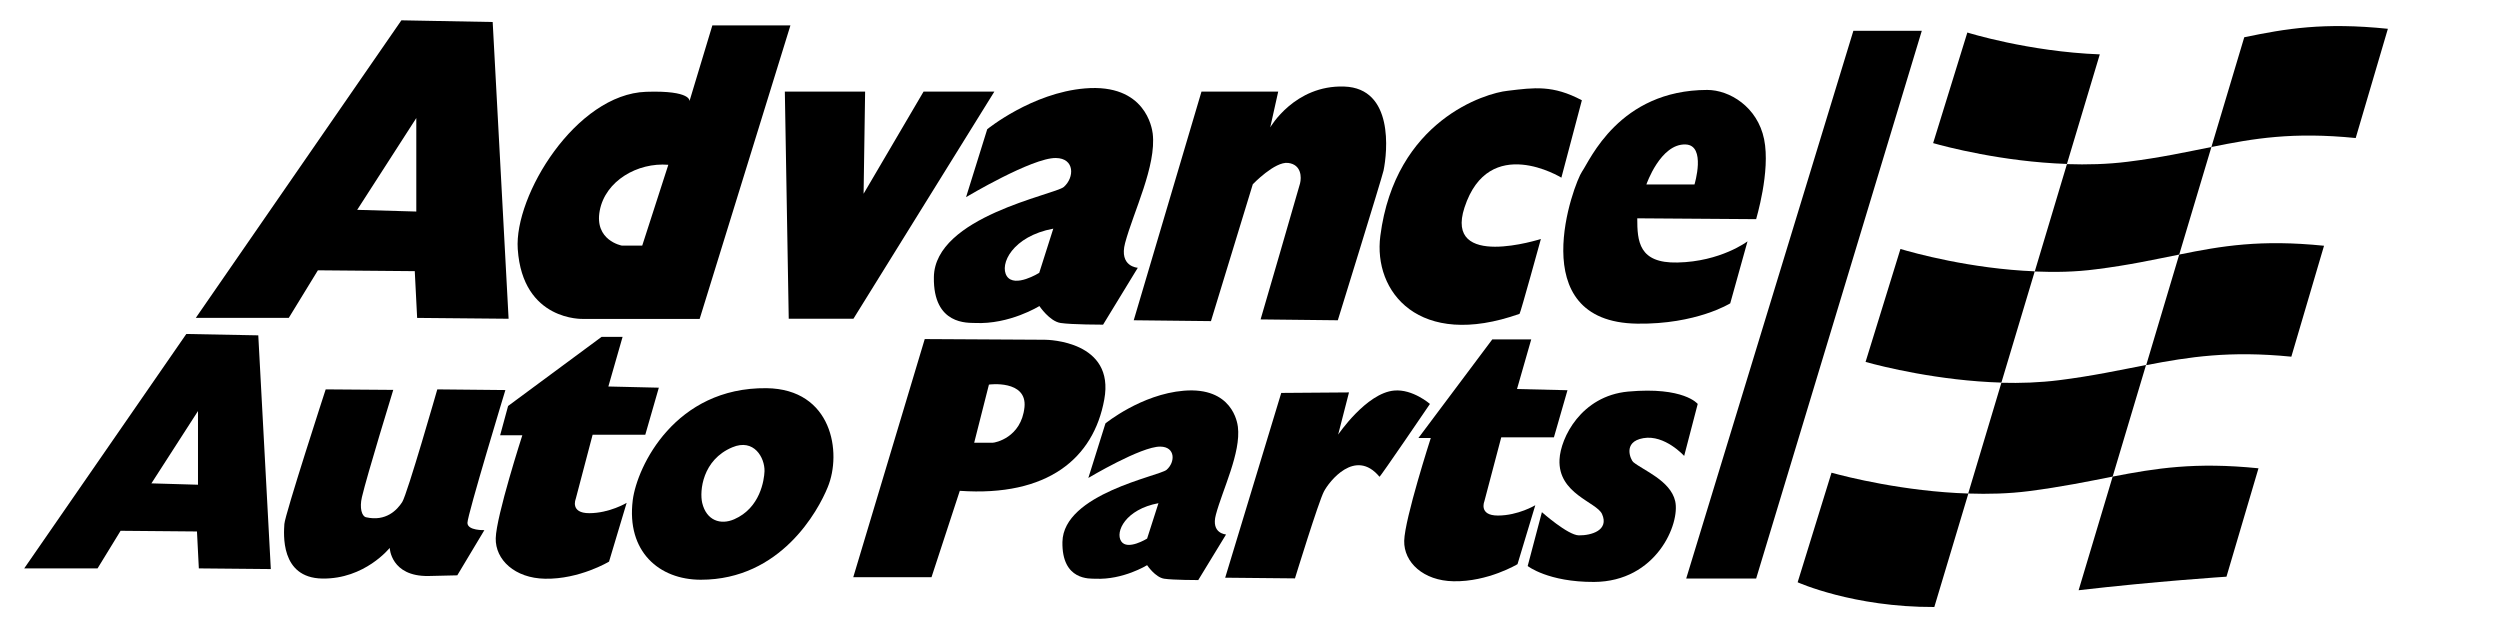
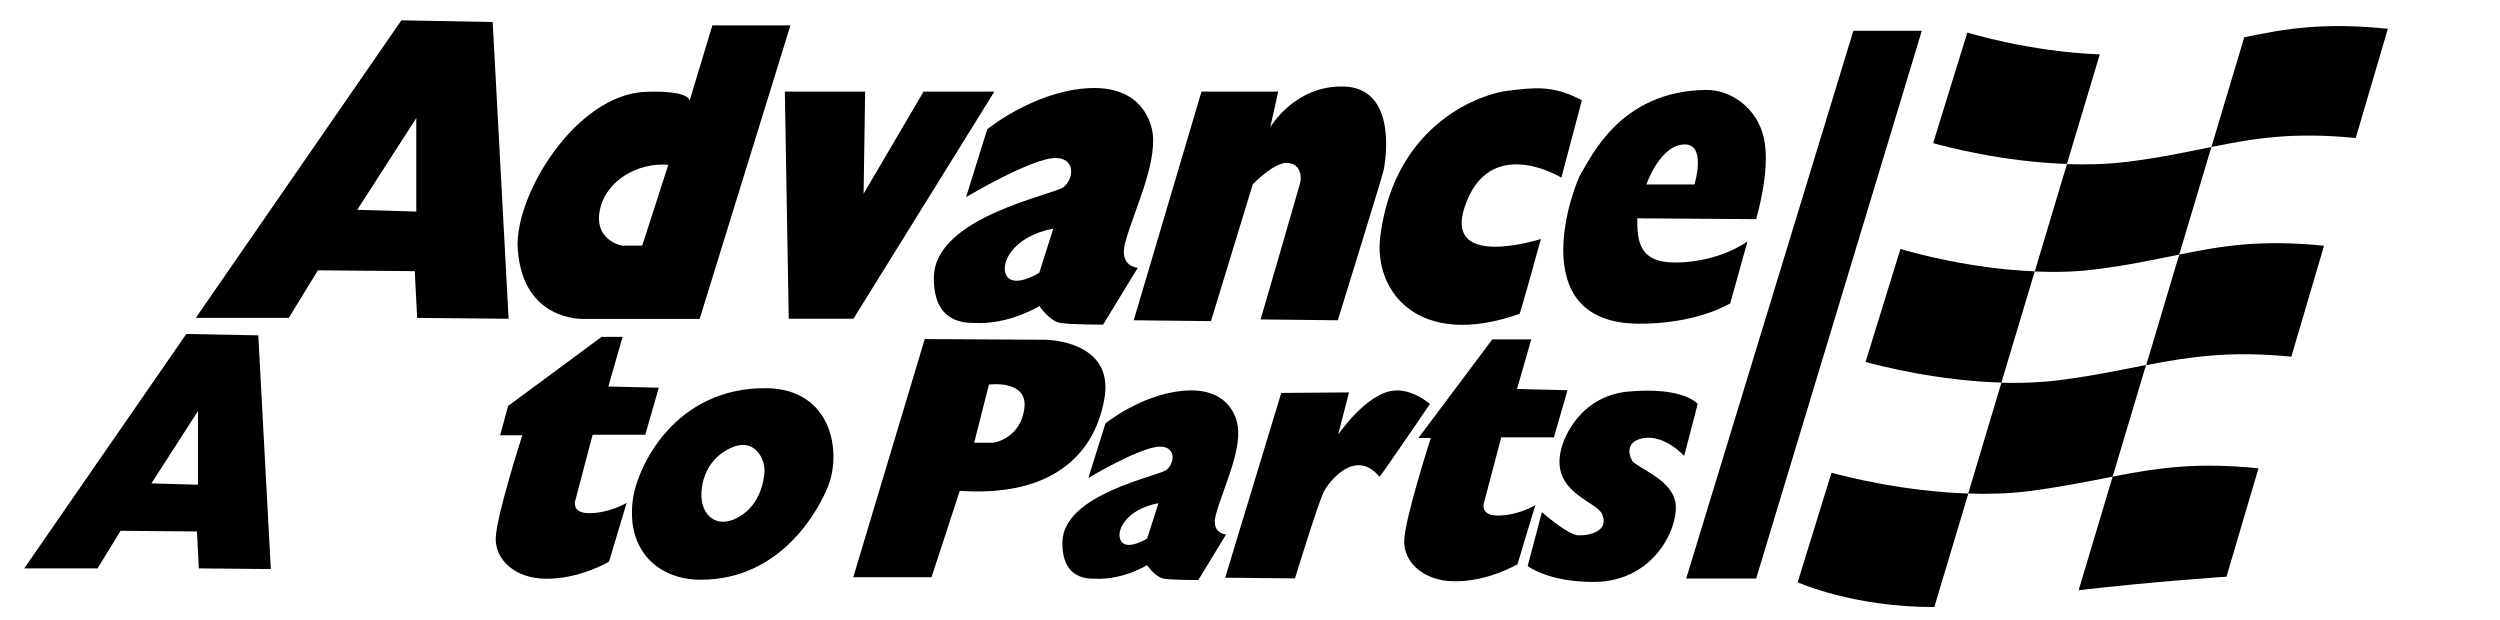
<svg xmlns="http://www.w3.org/2000/svg" version="1.1" id="Layer_1" x="0px" y="0px" viewBox="0 0 1476.1 366" style="enable-background:new 0 0 1476.1 366;" xml:space="preserve">
  <path d="M290.9,13l-53.9-1L115.6,187.7h54.9l17.2-28.1l57.2,0.5l1.4,27.6l54,0.5L290.9,13L290.9,13L290.9,13z M245.8,124.9l-34.9-1  l34.9-54.2V124.9L245.8,124.9z" />
  <path d="M420.6,15l-13.5,44.7c0,0,1.4-6.4-25.6-5.5c-41.4,1.4-78,61.2-75.8,92.9c2.9,42.7,38.6,41.2,38.6,41.2h68.8L466.7,15H420.6  L420.6,15L420.6,15z M379.2,145h-12.1c0,0-16.3-3-13-20.6c3.3-17.6,22.3-28.6,40.5-27.1L379.2,145L379.2,145z" />
  <polygon points="463.4,54.1 465.7,188.2 503.9,188.2 587.1,54.1 545.3,54.1 509.9,114.4 510.8,54.1 463.4,54.1 " />
  <path d="M664.3,143.5c4.9-18.4,18.6-45.6,16.3-64.7c-0.4-3-4.2-29.6-40-26.6c-31.3,2.6-57.7,24.1-57.7,24.1l-12.5,40.1  c0,0,39-23.3,53-23.1c11.2,0.1,11.1,11.5,4.7,17.1c-5.4,4.6-76.2,17.5-76.7,53.2c-0.5,28.6,20.4,26.9,24.2,27.1  c20.5,1,38.1-10,38.1-10s6,9,12.5,10c6.5,1,25.1,1,25.1,1l20.5-33.6C671.7,158.1,660.6,157.5,664.3,143.5L664.3,143.5L664.3,143.5z   M613.6,161.1c0,0-14.4,9-19.1,2c-4.6-7,3.3-23.6,27.4-28.1L613.6,161.1L613.6,161.1z" />
  <path d="M709.4,54.1l-40,135l45.6,0.5l24.7-80.8c0,0,13-13.6,20.9-12.6c7.9,1,7.9,8.6,7,12.1c-0.9,3.5-23.3,80.3-23.3,80.3l45.6,0.5  c0,0,26-83.9,27-88.4c2.3-11.1,6.1-48.6-23.2-49.6c-29.3-1-43.7,24.1-43.7,24.1l4.7-21.1H709.4L709.4,54.1z" />
  <path d="M934,59.2l-12.1,45.7c0,0-42.8-26.4-57.2,17.6c-12.1,37,45.1,18.6,45.1,18.6s-12.1,44-12.6,44.2  c-59.5,21.1-86.5-13.1-82.2-46c8.8-68.3,62.2-84.4,75.2-85.7C906,51.7,916.8,50.1,934,59.2L934,59.2z" />
  <path d="M1041.6,82.2c-3.9-19.1-20.4-29.1-33.6-29.1c-52.1,0.1-69.3,41.7-73.9,48.2c-4.6,6.5-35.8,88.9,32.6,89.8  c34.9,0.5,54.9-12,54.9-12l10.2-36.6c0,0-15.8,12-41.4,12.5c-22.8,0.5-23.7-12.5-23.7-26.1l70.2,0.5  C1036.8,129.4,1045.5,101.3,1041.6,82.2L1041.6,82.2L1041.6,82.2z M1000.5,108.9h-28.4c0,0,8.3-24.2,23.2-23.6  C1007.5,85.8,1000.5,108.9,1000.5,108.9L1000.5,108.9z" />
-   <path d="M192.3,229.9c0,0-24.1,74.1-24.4,79.5c-0.3,5.4-2.7,31.8,22.4,32.2c25.1,0.4,39.8-18.1,39.8-18.1s0.6,16.9,22.8,16.6  c3-0.1,17.1-0.4,17.1-0.4L286,313c0,0-10,0.4-10-4.3c0-4.7,22.4-78.4,22.4-78.4l-40.2-0.4c0,0-17.7,61.8-20.7,66.5  c-3,4.7-9.6,11.7-21.4,9c-2.5-0.6-3.9-5.5-2.4-11.9c2.9-12.5,18.5-63.3,18.5-63.3L192.3,229.9L192.3,229.9z" />
  <path d="M308.4,257h-13.1l4.7-17.3l55.2-40.8h12.4l-8.4,29.3l29.8,0.7l-8,27.8h-31.1l-10,38c0,0-3.4,8.3,8,8.3  c12,0,22.1-6.1,22.1-6.1l-10.4,34.7c0,0-17.4,10.5-37.8,10.1c-17.8-0.3-29.4-11.2-29.1-23.9C293,304.7,308.4,257,308.4,257  L308.4,257z" />
  <path d="M616.9,200.6c-1,0-70.9-0.4-70.9-0.4l-42.2,140.6h37.5h8.7l16.7-51c51.9,3.6,79-19.2,85.3-53.9  C658.4,201.4,618.9,200.6,616.9,200.6L616.9,200.6L616.9,200.6z M604.9,240.4c-1.9,18.1-17.4,21-18.7,21c-1.3,0-11,0-11,0l8.7-34.3  C583.8,227,606.5,224.1,604.9,240.4L604.9,240.4z" />
  <path d="M152.5,198l-42.5-0.8L14.3,335.6h43.3l13.6-22.2l45.1,0.4l1.1,21.8l42.5,0.4L152.5,198L152.5,198L152.5,198z M116.9,286.2  l-27.5-0.8l27.5-42.7V286.2L116.9,286.2z" />
  <path d="M717.9,303.9c3.9-14.7,14.9-36.6,13-51.9c-0.3-2.4-3.3-23.7-32-21.3c-25.1,2.1-46.2,19.3-46.2,19.3l-10.1,32.2  c0,0,31.3-18.7,42.5-18.5c9,0.1,8.9,9.2,3.7,13.7c-4.3,3.7-61,14.1-61.5,42.6c-0.4,23,16.4,21.6,19.4,21.7c16.4,0.8,30.6-8,30.6-8  s4.8,7.2,10.1,8c5.2,0.8,20.1,0.8,20.1,0.8l16.4-26.9C723.8,315.5,714.9,315.1,717.9,303.9L717.9,303.9L717.9,303.9z M677.3,318  c0,0-11.6,7.2-15.3,1.6c-3.7-5.6,2.6-18.9,22-22.5L677.3,318L677.3,318z" />
  <path d="M756.5,232l-33.1,109.1l41.2,0.4c0,0,14-45.5,17.1-51.3c3-5.8,18.5-25.9,32.8-8.7c0.3,0.4,29.8-43,29.8-43  s-10.2-8.9-21.1-7.9c-16.4,1.4-33.1,26-33.1,26l6.4-24.9L756.5,232L756.5,232z" />
  <path d="M1002.4,238.5l-8,30.7c0,0-11.4-12.7-24.1-10.5c-12.7,2.2-7.2,13.1-6,14.1c5.9,4.9,22,10.9,24.8,23.1  c3,13.3-11.1,47.5-47.9,47.7c-27.2,0.1-39.2-9.4-39.2-9.4l8.4-31.8c0,0,15.3,13.6,21.8,13.7c7.4,0.1,18-3,13.7-12.6  c-3.2-7.1-26.1-11.9-25.1-32.2c0.6-12.7,12.7-37.5,40.5-40.1C994.3,228.2,1002.4,238.5,1002.4,238.5L1002.4,238.5z" />
  <path d="M844.8,258.6h-7.3l43.6-58.2h23l-8.4,29.3l29.8,0.7l-8,27.8h-31.1l-10,37.9c0,0-3.4,8.3,8,8.3c12,0,22.1-6.1,22.1-6.1  L896,333.1c0,0-17.4,10.5-37.8,10.1c-17.8-0.3-29.4-11.2-29.1-23.9C829.4,306.3,844.8,258.6,844.8,258.6L844.8,258.6z" />
  <polygon points="1036.9,341.6 1134.7,18.2 1094.3,18.2 995.6,341.6 " />
  <path d="M452.6,229.2c-53.9-0.6-76.4,46-79,66.1c-3.8,30.4,15.6,47,40.2,47c47.2,0,69.3-40.8,74.9-54.6  C497.2,267.3,491.4,229.7,452.6,229.2L452.6,229.2L452.6,229.2z M433.5,306.6c-8,3.5-16.4,0.8-18.9-9.7c-1.6-7,0.1-25.4,17.8-32.8  c12.8-5.4,19.2,6.2,19,14.1C451.2,283.4,448.9,299.9,433.5,306.6L433.5,306.6z" />
  <g>
    <path d="M1220.4,96.9l-19,63.4c11.9,0.5,24.1,0.3,36.1-1.3c19.4-2.4,34.7-5.8,49.2-8.7l19-63.5c-14.6,2.9-30,6.3-49.4,8.7   C1244.4,97,1232.2,97.3,1220.4,96.9z" />
    <path d="M1239.8,32.1c-42.2-1.6-78.2-12.9-78.2-12.9l-20.2,65.3c7,2,40.7,11,79,12.3L1239.8,32.1z" />
    <path d="M1390.9,81.5l19-64.5c-38-3.9-60.2-0.1-84.8,5l-19.4,64.8C1330.8,81.7,1353.8,77.8,1390.9,81.5z" />
    <path d="M1181.7,226l-19.6,65.4c11.8,0.4,23.9,0.1,35.7-1.4c19.4-2.5,34.9-5.7,49.6-8.6l19.7-65.9c-15.5,3-31.5,6.5-51.5,9   C1204.4,225.9,1192.9,226.3,1181.7,226z" />
    <path d="M1201.4,160.2c-37.9-1.5-71.6-10.9-79.3-13.2l-20.6,66.7c9.7,2.7,43.2,11.1,80.2,12.2L1201.4,160.2z" />
    <path d="M1247.4,281.4l-20.1,67.1c45.5-5.3,87.3-8,87.3-8l18.9-64C1296,272.7,1272.8,276.5,1247.4,281.4z" />
    <path d="M1286.7,150.3l-19.5,65.3c25.4-4.9,49.2-8.6,85.7-5l19.3-65.5C1334.7,141.3,1311.8,145.2,1286.7,150.3z" />
    <path d="M1081.4,279.1l-20,64.7c0,0,32.8,14.8,80.7,14.6l20.1-67C1124.3,290.2,1090,281.5,1081.4,279.1z" />
  </g>
</svg>